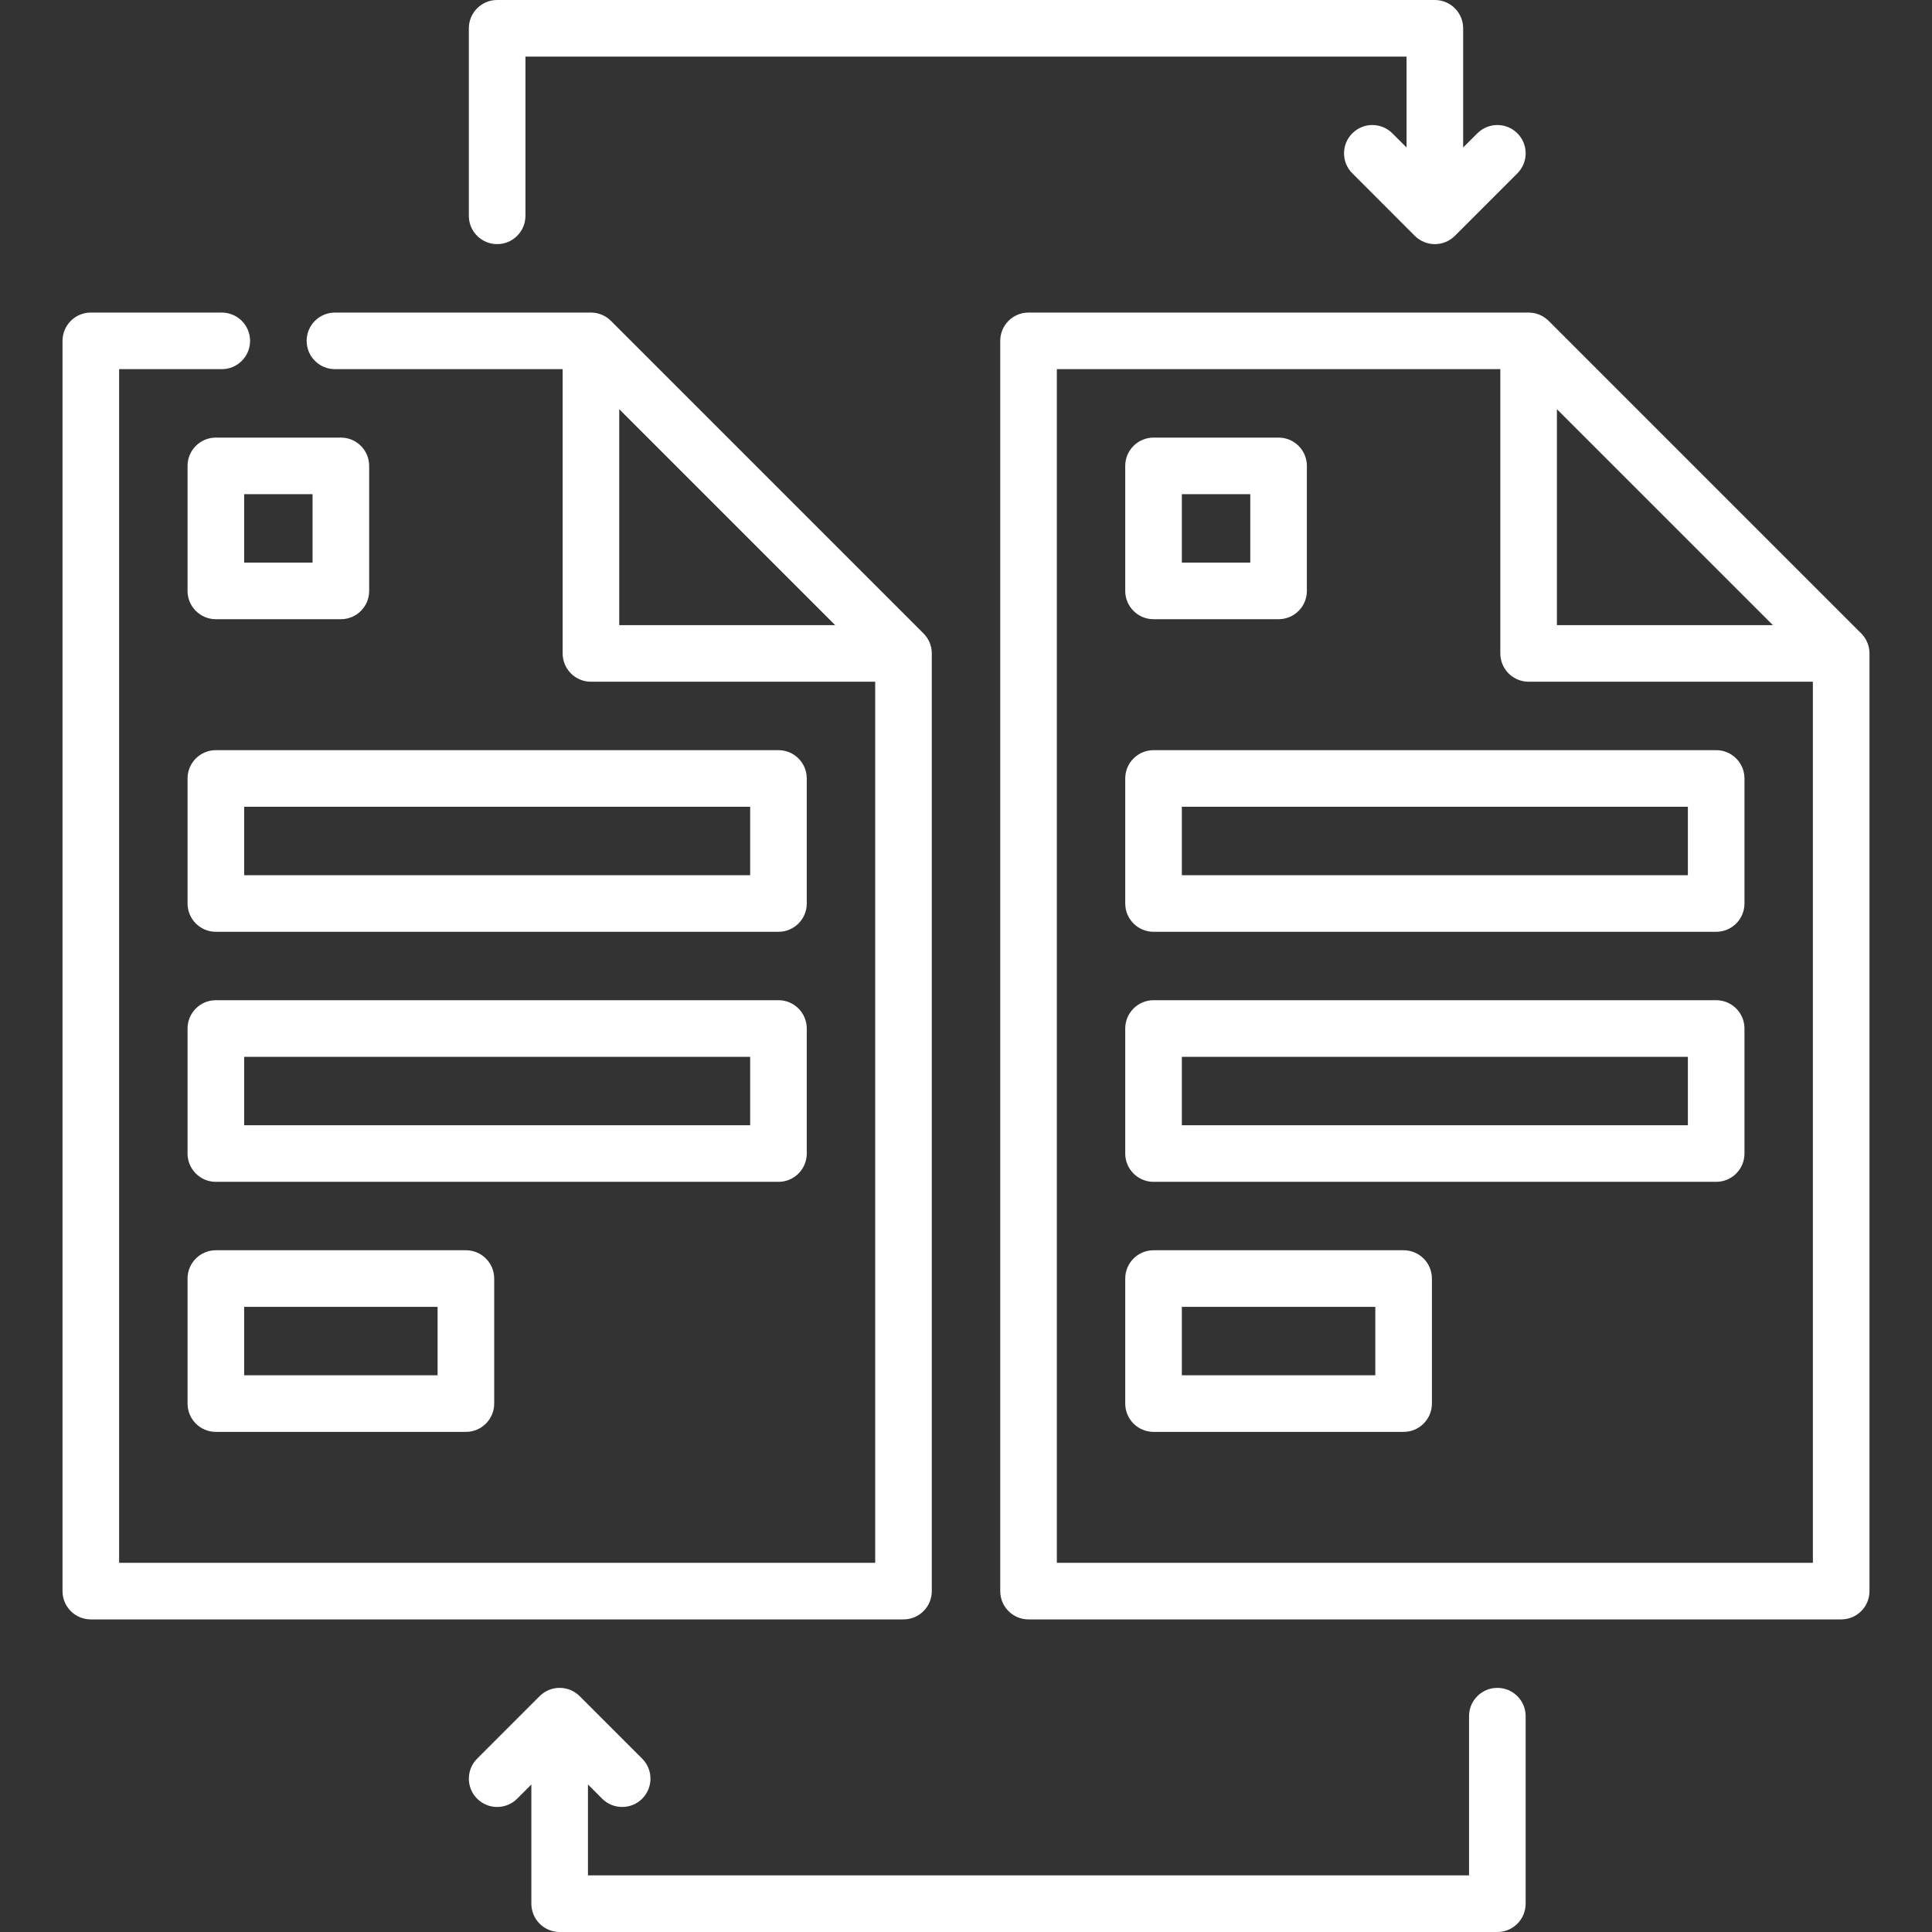
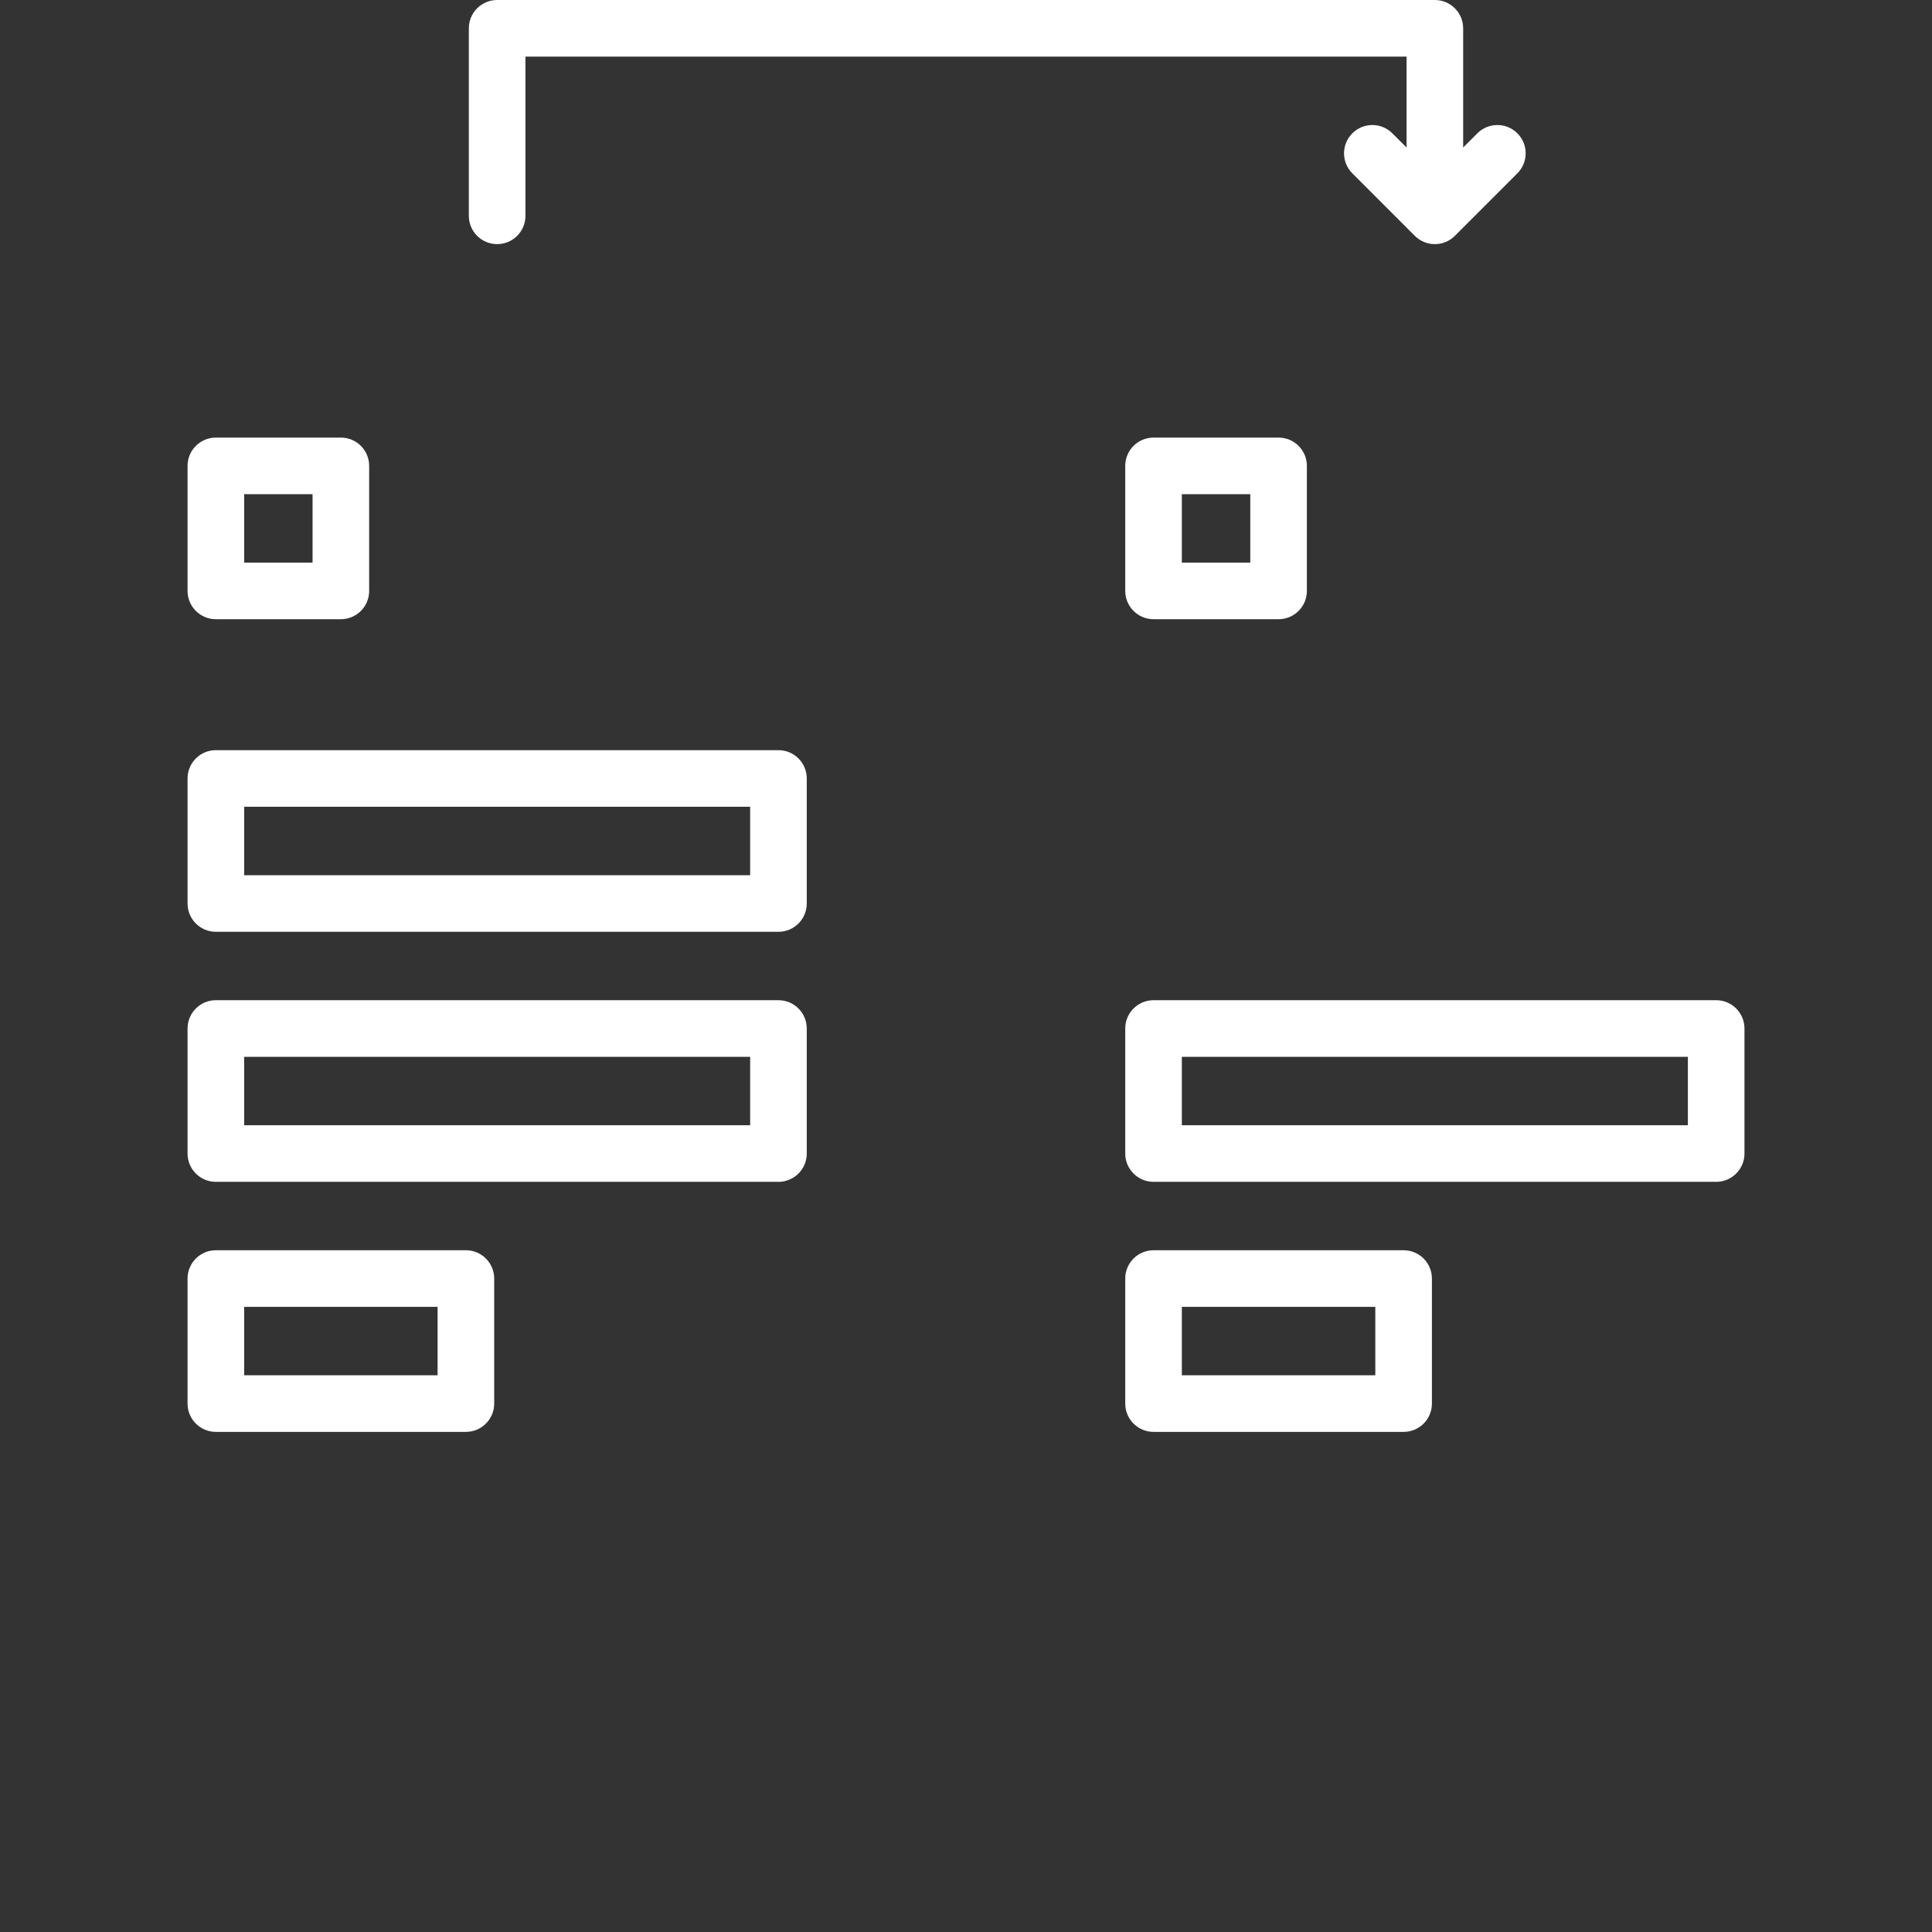
<svg xmlns="http://www.w3.org/2000/svg" width="64" height="64" viewBox="0 0 64 64" fill="none">
  <rect x="0" y="0" width="64" height="64" fill="#333333" stroke="none" />
-   <path d="M30.867 52.708V21.646C30.867 21.635 30.866 21.625 30.865 21.615C30.865 21.604 30.864 21.593 30.864 21.582C30.861 21.543 30.857 21.504 30.849 21.467C30.849 21.465 30.849 21.463 30.849 21.462C30.84 21.421 30.829 21.381 30.816 21.341C30.813 21.334 30.81 21.327 30.807 21.319C30.794 21.282 30.778 21.247 30.76 21.212C30.759 21.21 30.758 21.207 30.756 21.205C30.737 21.168 30.715 21.134 30.691 21.1C30.685 21.093 30.68 21.085 30.674 21.078C30.649 21.044 30.622 21.012 30.592 20.983L20.238 10.629C20.209 10.599 20.176 10.572 20.143 10.547C20.136 10.541 20.128 10.536 20.121 10.53C20.087 10.506 20.053 10.484 20.016 10.464C20.014 10.463 20.011 10.462 20.008 10.461C19.974 10.443 19.938 10.427 19.901 10.414C19.894 10.411 19.887 10.408 19.879 10.405C19.84 10.392 19.8 10.38 19.759 10.372C19.758 10.372 19.756 10.372 19.755 10.372C19.717 10.364 19.678 10.36 19.639 10.357C19.628 10.356 19.617 10.356 19.607 10.355C19.596 10.355 19.586 10.354 19.575 10.354H11.096C10.578 10.354 10.158 10.774 10.158 11.291C10.158 11.809 10.578 12.229 11.096 12.229H18.638V21.645C18.638 22.163 19.058 22.583 19.575 22.583H28.992V51.77H3.946V12.229H7.346C7.864 12.229 8.284 11.809 8.284 11.292C8.284 10.774 7.864 10.354 7.346 10.354H3.009C2.491 10.354 2.071 10.774 2.071 11.292V52.708C2.071 53.226 2.491 53.645 3.009 53.645H29.929C30.447 53.645 30.867 53.226 30.867 52.708ZM20.513 20.708V13.555L27.666 20.708H20.513Z" fill="white" />
  <path d="M11.292 14.496H7.15C6.633 14.496 6.213 14.915 6.213 15.433V19.575C6.213 20.093 6.633 20.512 7.15 20.512H11.292C11.81 20.512 12.229 20.093 12.229 19.575V15.433C12.229 14.915 11.81 14.496 11.292 14.496ZM10.354 18.637H8.088V16.371H10.354V18.637Z" fill="white" />
  <path d="M26.725 25.787C26.725 25.27 26.305 24.85 25.788 24.85H7.15C6.633 24.85 6.213 25.27 6.213 25.787V29.929C6.213 30.447 6.633 30.867 7.15 30.867H25.788C26.305 30.867 26.725 30.447 26.725 29.929L26.725 25.787ZM24.85 28.992H8.088V26.725H24.85L24.85 28.992Z" fill="white" />
  <path d="M26.725 38.212V34.071C26.725 33.553 26.305 33.133 25.788 33.133H7.15C6.633 33.133 6.213 33.553 6.213 34.071V38.212C6.213 38.73 6.633 39.15 7.15 39.15H25.788C26.305 39.15 26.725 38.73 26.725 38.212ZM24.85 37.275H8.088V35.008H24.85L24.85 37.275Z" fill="white" />
  <path d="M7.15 41.416C6.633 41.416 6.213 41.836 6.213 42.354V46.495C6.213 47.013 6.633 47.433 7.15 47.433H15.434C15.951 47.433 16.371 47.013 16.371 46.495V42.354C16.371 41.836 15.951 41.416 15.434 41.416H7.15ZM14.496 45.558H8.088V43.291H14.496V45.558Z" fill="white" />
  <path d="M16.469 8.087C16.986 8.087 17.406 7.668 17.406 7.15V1.875H46.594V4.886L46.123 4.416C45.757 4.05 45.164 4.05 44.798 4.416C44.431 4.782 44.431 5.376 44.798 5.742L46.867 7.812C46.89 7.834 46.913 7.855 46.937 7.875C46.939 7.876 46.941 7.878 46.943 7.879C46.965 7.897 46.987 7.914 47.011 7.929C47.013 7.931 47.016 7.932 47.018 7.934C47.041 7.949 47.065 7.963 47.09 7.977C47.091 7.978 47.093 7.978 47.095 7.979C47.12 7.992 47.146 8.005 47.173 8.016C47.173 8.016 47.174 8.017 47.175 8.017C47.202 8.028 47.23 8.038 47.259 8.047C47.26 8.047 47.261 8.047 47.263 8.048C47.291 8.056 47.319 8.063 47.347 8.069C47.353 8.07 47.359 8.071 47.364 8.072C47.389 8.076 47.413 8.08 47.438 8.083C47.467 8.085 47.496 8.087 47.525 8.087C47.528 8.087 47.529 8.087 47.532 8.087C47.563 8.087 47.594 8.086 47.625 8.082C47.647 8.08 47.668 8.076 47.69 8.073C47.699 8.071 47.708 8.071 47.716 8.069C47.742 8.064 47.767 8.057 47.792 8.05C47.797 8.049 47.801 8.048 47.805 8.046C47.83 8.039 47.855 8.03 47.879 8.02C47.883 8.018 47.887 8.017 47.891 8.015C47.914 8.006 47.936 7.995 47.958 7.984C47.963 7.981 47.969 7.979 47.974 7.976C47.994 7.966 48.012 7.954 48.031 7.942C48.038 7.938 48.046 7.933 48.053 7.929C48.069 7.918 48.085 7.906 48.1 7.894C48.109 7.887 48.118 7.881 48.127 7.874C48.142 7.861 48.157 7.847 48.171 7.834C48.179 7.827 48.187 7.82 48.195 7.812L50.265 5.742C50.631 5.375 50.631 4.782 50.265 4.416C49.899 4.05 49.305 4.05 48.939 4.416L48.469 4.886V0.938C48.469 0.42 48.049 0 47.531 0H16.469C15.951 0 15.531 0.42 15.531 0.938V7.15C15.531 7.668 15.951 8.087 16.469 8.087Z" fill="white" />
-   <path d="M49.602 55.913C49.084 55.913 48.664 56.332 48.664 56.85V62.125H19.477V59.113L19.947 59.584C20.13 59.767 20.37 59.858 20.61 59.858C20.85 59.858 21.09 59.767 21.273 59.584C21.639 59.218 21.639 58.624 21.273 58.258L19.203 56.188C19.181 56.166 19.158 56.145 19.134 56.125C19.131 56.123 19.127 56.12 19.123 56.117C19.103 56.101 19.082 56.085 19.06 56.071C19.056 56.068 19.053 56.066 19.049 56.064C19.027 56.05 19.005 56.036 18.981 56.023C18.979 56.022 18.976 56.021 18.973 56.02C18.949 56.007 18.924 55.995 18.898 55.984C18.897 55.983 18.895 55.983 18.894 55.982C18.867 55.971 18.84 55.962 18.812 55.953C18.81 55.953 18.808 55.952 18.806 55.952C18.779 55.944 18.752 55.936 18.724 55.931C18.718 55.929 18.711 55.929 18.705 55.928C18.681 55.924 18.657 55.92 18.633 55.917C18.604 55.914 18.575 55.913 18.545 55.913C18.543 55.913 18.541 55.913 18.539 55.913C18.508 55.913 18.477 55.914 18.446 55.917C18.424 55.92 18.402 55.923 18.38 55.927C18.372 55.929 18.363 55.929 18.355 55.931C18.328 55.936 18.303 55.943 18.277 55.95C18.274 55.952 18.27 55.952 18.266 55.953C18.24 55.961 18.215 55.971 18.19 55.981C18.187 55.982 18.183 55.983 18.18 55.984C18.156 55.994 18.133 56.006 18.11 56.017C18.106 56.02 18.101 56.021 18.097 56.024C18.076 56.035 18.056 56.047 18.036 56.06C18.03 56.064 18.024 56.067 18.018 56.071C18 56.083 17.983 56.097 17.965 56.11C17.959 56.115 17.951 56.12 17.944 56.126C17.924 56.142 17.906 56.16 17.887 56.177C17.884 56.181 17.88 56.184 17.876 56.187L15.806 58.258C15.44 58.624 15.44 59.218 15.806 59.584C16.172 59.95 16.766 59.95 17.132 59.584L17.602 59.114V63.062C17.602 63.58 18.022 64 18.539 64H49.602C50.12 64 50.539 63.58 50.539 63.062V56.85C50.539 56.332 50.12 55.913 49.602 55.913Z" fill="white" />
-   <path d="M61.928 21.614C61.928 21.604 61.927 21.593 61.926 21.582C61.924 21.543 61.919 21.504 61.912 21.466C61.912 21.465 61.911 21.463 61.911 21.462C61.903 21.421 61.892 21.381 61.878 21.342C61.876 21.334 61.873 21.327 61.87 21.319C61.856 21.283 61.841 21.247 61.823 21.212C61.822 21.21 61.821 21.207 61.819 21.205C61.8 21.168 61.778 21.134 61.754 21.1C61.748 21.093 61.742 21.085 61.737 21.078C61.712 21.045 61.685 21.013 61.656 20.983L61.655 20.983L51.301 10.629L51.3 10.628C51.271 10.599 51.239 10.572 51.206 10.547C51.198 10.541 51.191 10.536 51.184 10.53C51.15 10.506 51.115 10.484 51.079 10.464C51.076 10.463 51.074 10.462 51.071 10.461C51.037 10.443 51.001 10.428 50.965 10.414C50.957 10.411 50.949 10.408 50.942 10.405C50.903 10.392 50.863 10.381 50.822 10.373C50.82 10.372 50.818 10.372 50.816 10.371C50.779 10.364 50.741 10.36 50.703 10.357C50.691 10.357 50.68 10.356 50.668 10.356C50.658 10.355 50.648 10.354 50.638 10.354H34.071C33.553 10.354 33.134 10.774 33.134 11.292V52.708C33.134 53.226 33.553 53.645 34.071 53.645H60.992C61.51 53.645 61.929 53.226 61.929 52.708V21.646C61.929 21.635 61.928 21.625 61.928 21.614ZM51.575 13.555L58.729 20.708H51.575V13.555ZM35.009 51.77V12.229H49.7V21.646C49.7 22.163 50.12 22.583 50.638 22.583H60.054V51.77H35.009Z" fill="white" />
  <path d="M38.213 20.512H42.354C42.872 20.512 43.292 20.093 43.292 19.575V15.433C43.292 14.915 42.872 14.496 42.354 14.496H38.213C37.695 14.496 37.275 14.915 37.275 15.433V19.575C37.275 20.093 37.695 20.512 38.213 20.512ZM39.15 16.371H41.417V18.637H39.15V16.371Z" fill="white" />
-   <path d="M56.85 24.85H38.213C37.695 24.85 37.275 25.27 37.275 25.787V29.929C37.275 30.447 37.695 30.867 38.213 30.867H56.85C57.368 30.867 57.788 30.447 57.788 29.929V25.787C57.788 25.27 57.368 24.85 56.85 24.85ZM55.913 28.992H39.15V26.725H55.913V28.992H55.913Z" fill="white" />
  <path d="M56.85 33.133H38.213C37.695 33.133 37.275 33.553 37.275 34.071V38.212C37.275 38.73 37.695 39.15 38.213 39.15H56.85C57.368 39.15 57.788 38.73 57.788 38.212V34.071C57.788 33.553 57.368 33.133 56.85 33.133ZM55.913 37.275H39.15V35.008H55.913V37.275H55.913Z" fill="white" />
  <path d="M46.496 41.416H38.213C37.695 41.416 37.275 41.836 37.275 42.354V46.495C37.275 47.013 37.695 47.433 38.213 47.433H46.496C47.014 47.433 47.434 47.013 47.434 46.495V42.354C47.434 41.836 47.014 41.416 46.496 41.416ZM45.559 45.558H39.15V43.291H45.559V45.558Z" fill="white" />
</svg>